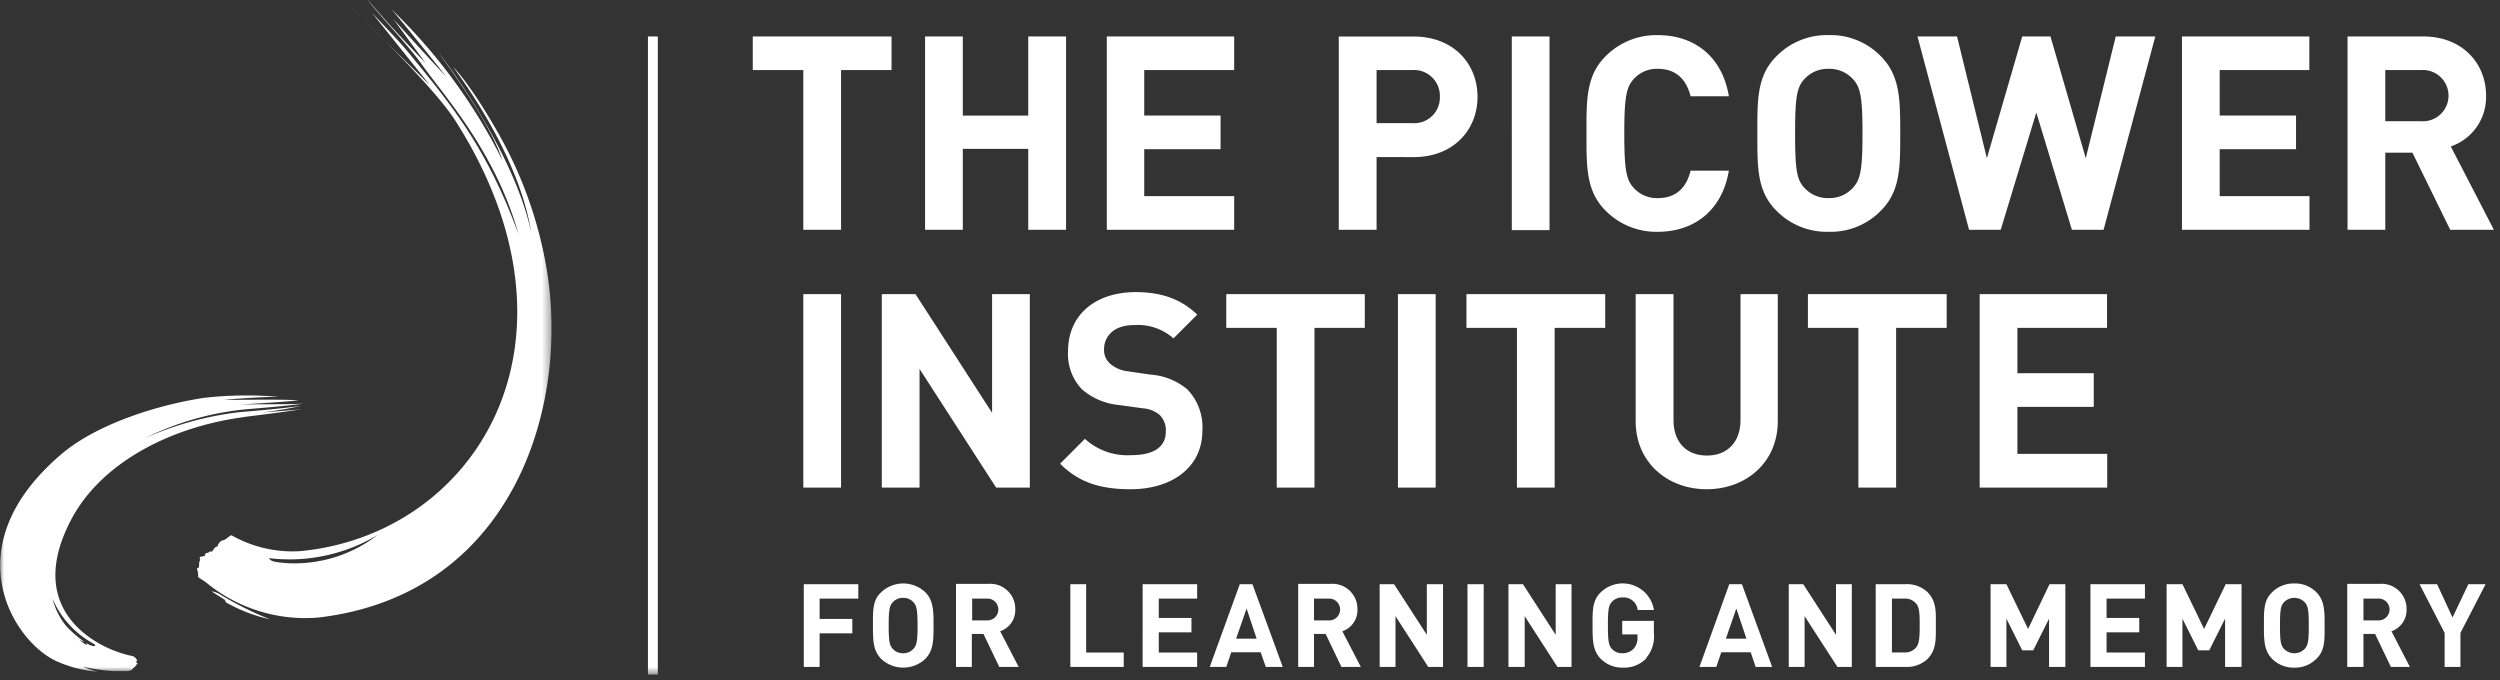
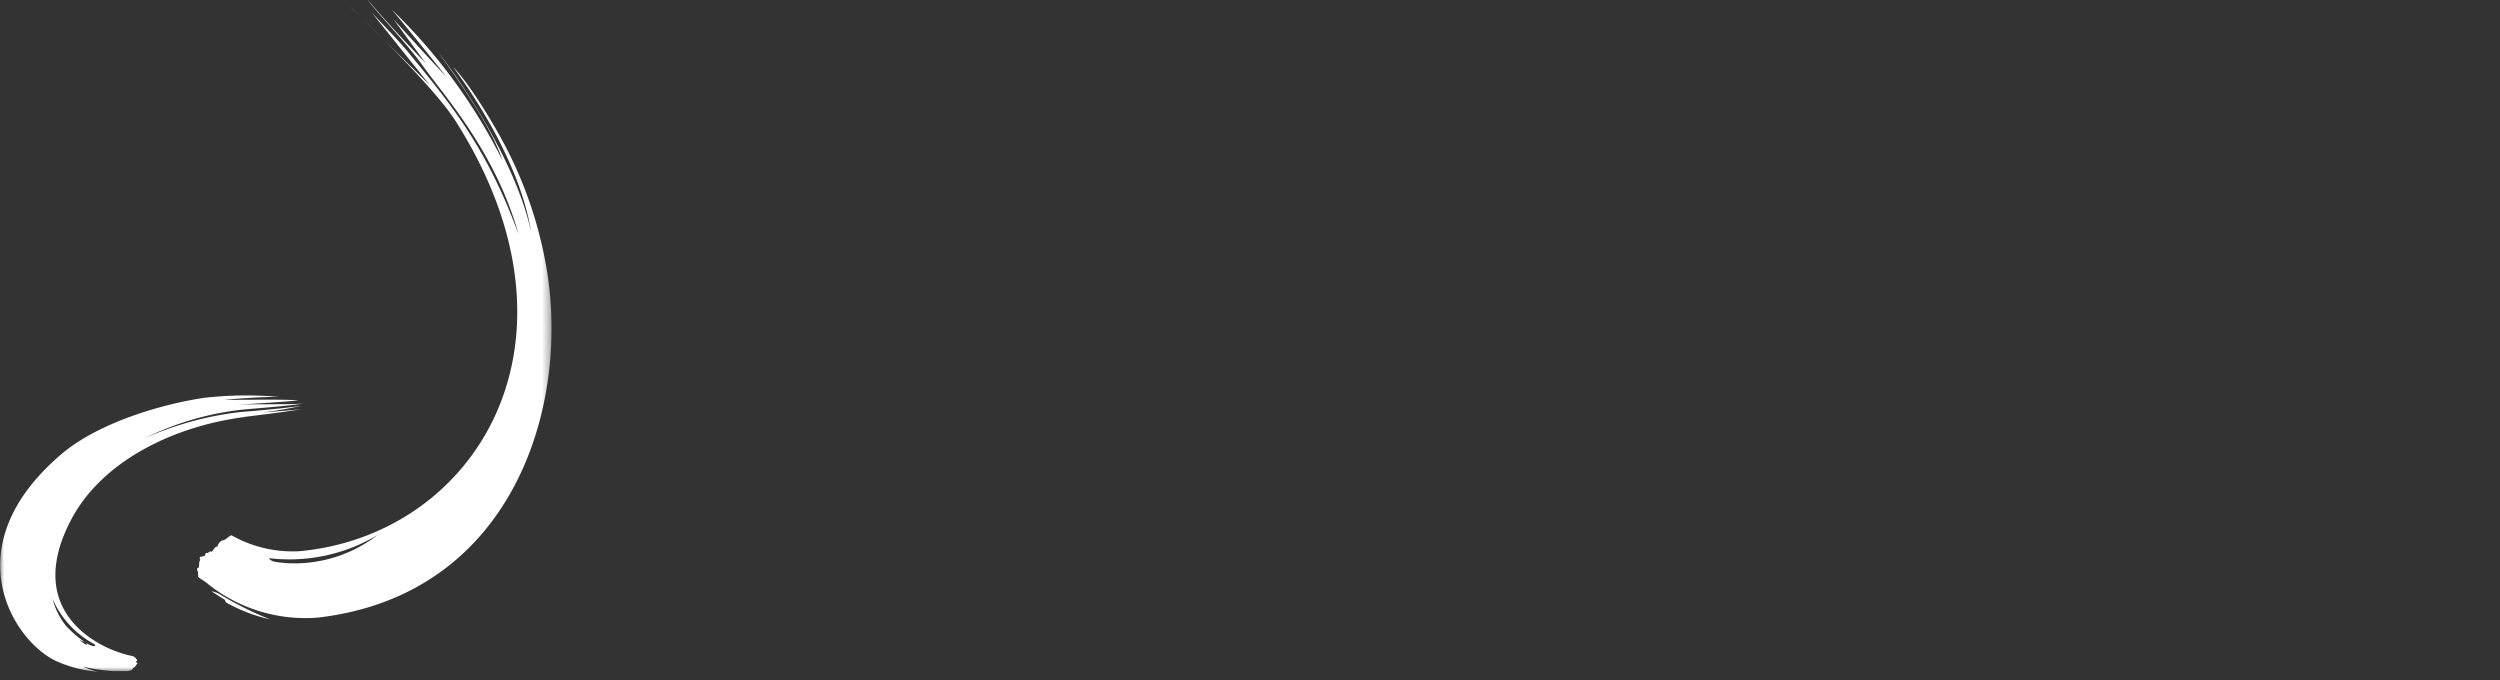
<svg xmlns="http://www.w3.org/2000/svg" id="Layer_1" data-name="Layer 1" viewBox="0 0 316 86">
  <rect x="0" y="0" width="316" height="86" fill="#333333" stroke="none" />
  <defs>
    <style>.cls-1{fill:#fff;}.cls-2{mask:url(#mask);}.cls-3{mask:url(#mask-2-2);}</style>
    <mask id="mask" x="0" y="-0.18" width="69.67" height="85.06" maskUnits="userSpaceOnUse">
      <g id="mask-2">
        <polygon id="path-1" class="cls-1" points="0 84.88 0 -0.18 34.84 -0.18 69.67 -0.18 69.67 84.88 0 84.88" />
      </g>
    </mask>
    <mask id="mask-2-2" x="0" y="-0.18" width="315.21" height="85.45" maskUnits="userSpaceOnUse">
      <g id="mask-4">
        <polygon id="path-3" class="cls-1" points="0 85.26 315.21 85.26 315.21 -0.18 0 -0.18 0 85.26" />
      </g>
    </mask>
  </defs>
  <title>picower_logo_white</title>
  <g id="PICOWER-ABOUT">
    <g id="About---Careers">
      <g id="FOOTER">
        <g id="Picower-Logo">
          <g id="Group-3">
            <g class="cls-2">
              <path id="Fill-1" class="cls-1" d="M34.12,78.28a42.26,42.26,0,0,1-6.18-3.07,2.91,2.91,0,0,0-1.21-.47c.5.33,1.35.87,1.69,1.08a1.13,1.13,0,0,0,.17.34,20.29,20.29,0,0,0,5.53,2.12m2.24-7.09a17.24,17.24,0,0,0,11.37-3.57A21.63,21.63,0,0,1,34,70.55c.29.54,1.14.51,2.33.64M69,33.45c3.18,17.39-3.88,41.64-28.69,44.6a19.71,19.71,0,0,1-13.89-4.13,7.78,7.78,0,0,0-1-.72c-.48-.3-.41-.34-.37-.42s-.08-.28,0-.43c-.14-.26-.22-.54,0-.58s0-.65.27-1c-.18-.25,0-.5.22-.4.19-.09.24-.13.33-.07.07-.22.08-.43.3-.41s.39-.34.55-.13c.22-.11.47-.78.75-.65.1-.36.38-.78.71-.81s.9-.68,1.1-.63a15.66,15.66,0,0,0,8.6,2C60,67.62,75.43,43.35,57.58,15.29,54.49,10.44,44.32,1,44.32.9l10,9.84L47,1.6c2.6,2.76,3.8,4,4.75,5.18,5.39,6.58,9.77,11.9,13.79,22.81C62.67,19.35,56.35,12.35,53.54,8.45c-2-2.88-6.15-7.1-7.17-8.63C48.22,2.12,52,6.11,53.82,8c-1.16-1.55-3.65-5-4.1-5.59.2.22,5.15,5.69,6.69,7.29-1.63-2.08-5.82-7.26-6.91-8.51a69.62,69.62,0,0,1,14,19.06c-1.5-4.69-7.16-12.34-8-13.51.6.7,9.47,12.42,11.64,22.61C65.5,19.1,57.54,8.94,57.33,8.51c2.33,2.47,5.32,7.67,6.19,9.3A52.1,52.1,0,0,1,69,33.45M6.61,75.56A9,9,0,0,0,8.34,79.1a14.48,14.48,0,0,0,2.37,2.06,2.8,2.8,0,0,1-.69-.32,3.26,3.26,0,0,0,1,.71c-.14-.18-.13-.26-.13-.26a3.59,3.59,0,0,0,.48.24c.27.1.5.21.62.1s0-.16-.27-.33a11.68,11.68,0,0,1-5.13-5.74M30.92,52.71c-9,1.16-18.13,5.6-22,13.12-5.69,11,2.79,15.47,5.9,16.55a14,14,0,0,0,1.93.55.86.86,0,0,1,.51.42c.17.08,0,.23-.08.31a.52.52,0,0,0,.26.18c-.1,0-.14.11-.23.24a1.34,1.34,0,0,1-.44.41c.09.07-.09.17-.23.23s-.27.12-.46.11l-1.76,0a22.59,22.59,0,0,1-3.86-.58,12.31,12.31,0,0,0,1.93.66,15.68,15.68,0,0,1-5.28-1.35C1.7,81.07-6,69.1,7.78,57.39c4.6-3.91,12.46-6.27,18-7.1a47.18,47.18,0,0,1,9.43-.13c-2.39,0-6.2.3-6.84.39,2.05,0,7.9-.1,9.33.06-2.3.24-7,.49-7.68.55,2.08-.12,5.94,0,8.31-.14-2.59.36-6.4.63-7.63.75a36.78,36.78,0,0,0-12.38,3.61,41.22,41.22,0,0,1,12-3.29c4.42-.36,6.25-.59,7.75-.79a48.82,48.82,0,0,1-5,.84c2.71-.2,5-.39,5.19-.44-2.78.45-6.44.88-7.39,1" />
            </g>
          </g>
-           <path id="Fill-4" class="cls-1" d="M266.35,61.63V57.37H255V51.43h9.65V47.17H255V41.44h11.33V37.18h-16.1V61.63ZM246.06,41.44V37.18H228.52v4.26h6.38V61.63h4.77V41.44Zm-30.35,20.4c5,0,9-3.4,9-8.59V37.18H220v15.9c0,2.82-1.68,4.5-4.25,4.5s-4.22-1.68-4.22-4.5V37.18h-4.78V53.25c0,5.19,4,8.59,9,8.59ZM202.9,41.44V37.18H185.36v4.26h6.38V61.63h4.77V41.44ZM176.7,61.63h4.77V37.18H176.7Zm-4.19-20.19V37.18H155v4.26h6.38V61.63h4.77V41.44Zm-29.6,20.4c5.12,0,9.07-2.68,9.07-7.42a6.87,6.87,0,0,0-1.89-5.19,8.11,8.11,0,0,0-4.67-1.88l-2.88-.42a4.12,4.12,0,0,1-2.27-1,2.33,2.33,0,0,1-.72-1.75c0-1.68,1.24-3.09,3.78-3.09a6.83,6.83,0,0,1,5,1.68l3-3c-2.09-2-4.53-2.85-7.9-2.85C138.18,37,135,40,135,44.4a6.45,6.45,0,0,0,1.75,4.8,8.32,8.32,0,0,0,4.74,2l2.95.41a3.6,3.6,0,0,1,2.16.86,2.7,2.7,0,0,1,.76,2.06c0,1.95-1.51,3-4.33,3a8,8,0,0,1-5.9-2.06L134,58.61c2.4,2.43,5.22,3.23,8.92,3.23Zm-12.74-.21V37.18H125.4v15l-9.68-15h-4.26V61.63h4.77v-15l9.68,15Zm-28.63,0h4.77V37.18h-4.77ZM306,8.86a3.24,3.24,0,1,1,0,6.46h-4.5V8.86Zm9.23,20.19-5.45-10.54a6.59,6.59,0,0,0,4.46-6.42c0-4.08-3-7.48-7.93-7.48h-9.58V29.05h4.77V19.3h3.43l4.78,9.75Zm-23.31,0V24.79H280.57V18.86h9.65V14.6h-9.65V8.86H291.9V4.61H275.8V29.05ZM272.43,4.61h-5L263.64,20,259.18,4.61h-3.57L251.14,20,247.37,4.61h-5l6.52,24.44h4l4.5-14.83,4.5,14.83h4ZM234.21,10c.93,1,1.21,2.17,1.21,6.87s-.28,5.84-1.21,6.87a4,4,0,0,1-3.05,1.3,4,4,0,0,1-3.09-1.3c-.93-1-1.17-2.17-1.17-6.87s.24-5.84,1.17-6.87a4,4,0,0,1,3.09-1.3,4,4,0,0,1,3.05,1.3Zm3.54,16.62c2.47-2.47,2.44-5.53,2.44-9.75s0-7.28-2.44-9.75a8.83,8.83,0,0,0-6.59-2.68,8.92,8.92,0,0,0-6.63,2.68c-2.47,2.47-2.4,5.53-2.4,9.75s-.07,7.28,2.4,9.75a8.92,8.92,0,0,0,6.63,2.68,8.83,8.83,0,0,0,6.59-2.68Zm-28.22,2.68c4.53,0,8.13-2.61,9-7.73h-4.84c-.48,2-1.71,3.47-4.12,3.47a3.93,3.93,0,0,1-3.05-1.27c-.93-1-1.21-2.2-1.21-6.9s.28-5.87,1.21-6.9a3.93,3.93,0,0,1,3.05-1.27c2.41,0,3.64,1.51,4.12,3.47h4.84c-.86-5.12-4.43-7.73-9-7.73a9,9,0,0,0-6.59,2.68c-2.47,2.47-2.41,5.53-2.41,9.75s-.06,7.28,2.41,9.75a9,9,0,0,0,6.59,2.68Zm-18.44-.21h4.77V4.61h-4.77ZM178.45,8.86A3.27,3.27,0,0,1,182,12.23a3.24,3.24,0,0,1-3.54,3.33H174V8.86Zm.24,11c5.05,0,8.07-3.47,8.07-7.62s-3-7.62-8.07-7.62h-9.47V29.05H174v-9.2ZM156,29.05V24.79H144.63V18.86h9.65V14.6h-9.65V8.86H156V4.61h-16.1V29.05Zm-21.25,0V4.61h-4.78v10h-8.27v-10h-4.77V29.05h4.77V18.82h8.27V29.05ZM106.31,8.86V29.05h-4.77V8.86H95.15V4.61h17.54V8.86Z" />
          <g class="cls-3">
-             <polygon id="Fill-6" class="cls-1" points="81.9 85.26 83.15 85.26 83.15 4.61 81.9 4.61 81.9 85.26" />
-           </g>
+             </g>
          <g class="cls-3">
-             <path id="Fill-8" class="cls-1" d="M314.18,73.84H312L310,78.05l-1.95-4.21h-2.22L309,80V84.3h2V80Zm-13.52,1.82a1.38,1.38,0,1,1,0,2.76h-1.92V75.66Zm3.95,8.64-2.33-4.51A2.83,2.83,0,0,0,304.19,77a3.16,3.16,0,0,0-3.4-3.2h-4.1V84.3h2.05V80.13h1.47l2,4.17Zm-13.29-8.17c.4.44.51.93.51,2.94s-.11,2.5-.51,2.94a1.82,1.82,0,0,1-2.63,0c-.4-.44-.5-.93-.5-2.94s.1-2.5.5-2.94a1.82,1.82,0,0,1,2.63,0Zm1.51,7.11c1.06-1.06,1-2.36,1-4.17s0-3.12-1-4.17A3.77,3.77,0,0,0,290,73.75a3.82,3.82,0,0,0-2.84,1.15c-1.05,1-1,2.36-1,4.17s0,3.11,1,4.17A3.82,3.82,0,0,0,290,84.39a3.77,3.77,0,0,0,2.82-1.15Zm-9.5,1.06V73.84h-2L278.6,79.5l-2.74-5.66h-2V84.3h2V78.2l2,4h1.39l2-4v6.1Zm-12.21,0V82.48h-4.85V79.93h4.13V78.11h-4.13V75.66h4.85V73.84h-6.89V84.3Zm-10.06,0V73.84h-2l-2.71,5.66-2.74-5.66h-2V84.3h2V78.2l2,4H257l2-4v6.1Zm-18.85-8c.38.47.44,1.13.44,2.72s-.06,2.33-.44,2.8a1.82,1.82,0,0,1-1.53.65h-1.54V75.66h1.54a1.82,1.82,0,0,1,1.53.65Zm1.42,7c1.18-1.18,1.06-2.7,1.06-4.27s.12-3-1.06-4.19a3.79,3.79,0,0,0-2.76-1h-3.78V84.3h3.78a3.79,3.79,0,0,0,2.76-1Zm-9.56,1V73.84h-2v6.4l-4.14-6.4h-1.83V84.3h2V77.88l4.15,6.42Zm-13.32-3.57h-2.6l1.32-3.81ZM224,84.3l-3.82-10.46h-1.6L214.81,84.3h2.13l.63-1.85h3.72l.62,1.85Zm-15.95-1.1a4.19,4.19,0,0,0,1-3.19V78.48h-4v1.71h1.93v.39a2,2,0,0,1-.47,1.4,1.92,1.92,0,0,1-1.46.59,1.7,1.7,0,0,1-1.31-.55c-.39-.44-.5-.94-.5-3s.11-2.5.5-2.94a1.7,1.7,0,0,1,1.31-.56A1.78,1.78,0,0,1,207,77.1h2.06a4,4,0,0,0-6.76-2.2c-1.06,1.06-1,2.36-1,4.17s0,3.11,1,4.17a3.82,3.82,0,0,0,2.82,1.15,3.93,3.93,0,0,0,3-1.19Zm-9.41,1.1V73.84h-2v6.4l-4.14-6.4h-1.83V84.3h2.05V77.88l4.14,6.42Zm-13.15,0h2.05V73.84h-2.05Zm-3.09,0V73.84h-2.05v6.4l-4.14-6.4h-1.82V84.3h2V77.88l4.14,6.42Zm-14.39-8.64a1.38,1.38,0,1,1,0,2.76h-1.92V75.66Zm4,8.64-2.34-4.51A2.81,2.81,0,0,0,171.58,77a3.16,3.16,0,0,0-3.39-3.2h-4.1V84.3h2V80.13h1.47l2,4.17Zm-13.17-3.57h-2.6l1.33-3.81Zm3.3,3.57-3.83-10.46h-1.6l-3.8,10.46H155l.63-1.85h3.72L160,84.3Zm-10.82,0V82.48h-4.85V79.93h4.13V78.11h-4.13V75.66h4.85V73.84h-6.89V84.3Zm-9.28,0V82.48h-4.75V73.84h-2V84.3Zm-17.23-8.64a1.38,1.38,0,1,1,0,2.76h-1.93V75.66Zm3.95,8.64-2.34-4.51A2.81,2.81,0,0,0,128.33,77a3.16,3.16,0,0,0-3.39-3.2h-4.1V84.3h2V80.13h1.47l2,4.17Zm-13.3-8.17c.4.44.52.93.52,2.94s-.12,2.5-.52,2.94a1.67,1.67,0,0,1-1.3.56,1.71,1.71,0,0,1-1.32-.56c-.4-.44-.51-.93-.51-2.94s.11-2.5.51-2.94a1.71,1.71,0,0,1,1.32-.56,1.67,1.67,0,0,1,1.3.56ZM117,83.24c1-1.06,1-2.36,1-4.17s0-3.12-1-4.17a4.06,4.06,0,0,0-5.66,0c-1.06,1-1,2.36-1,4.17s0,3.11,1,4.17a4.06,4.06,0,0,0,5.66,0Zm-13.4-7.58v2.57h4.13v1.82h-4.13V84.3h-2V73.84h6.89v1.82Z" />
-           </g>
+             </g>
        </g>
      </g>
    </g>
  </g>
</svg>